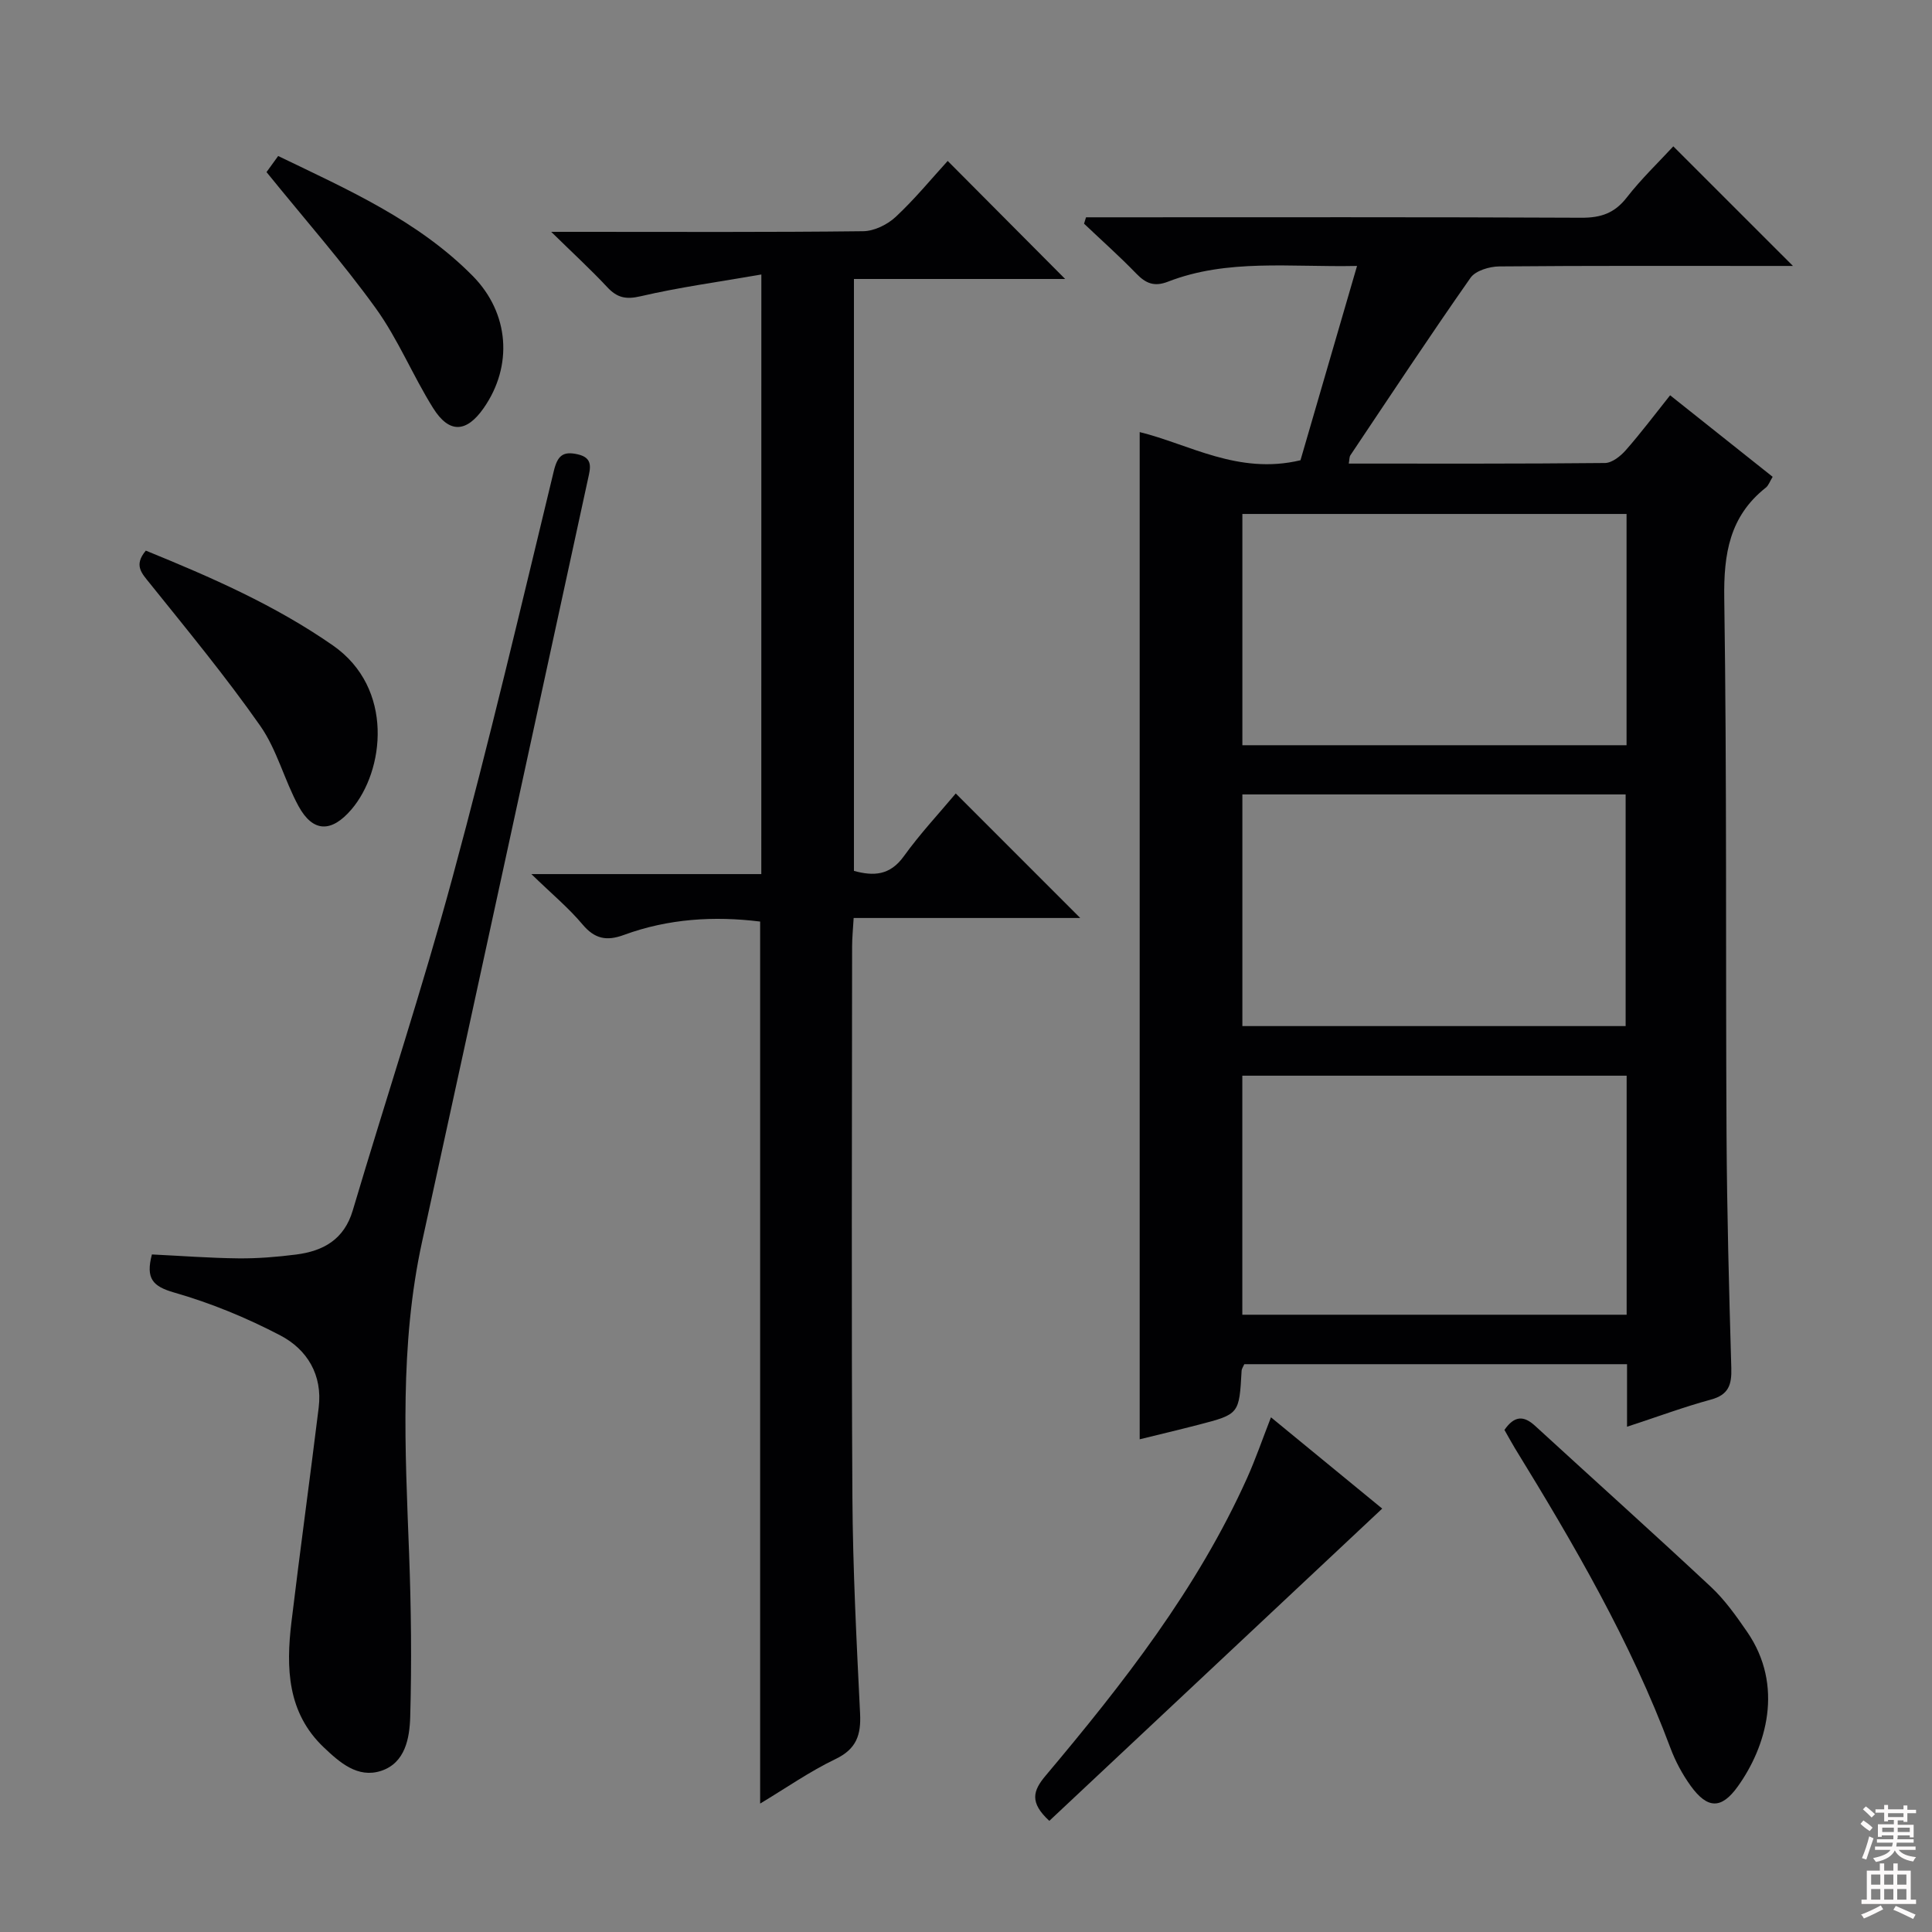
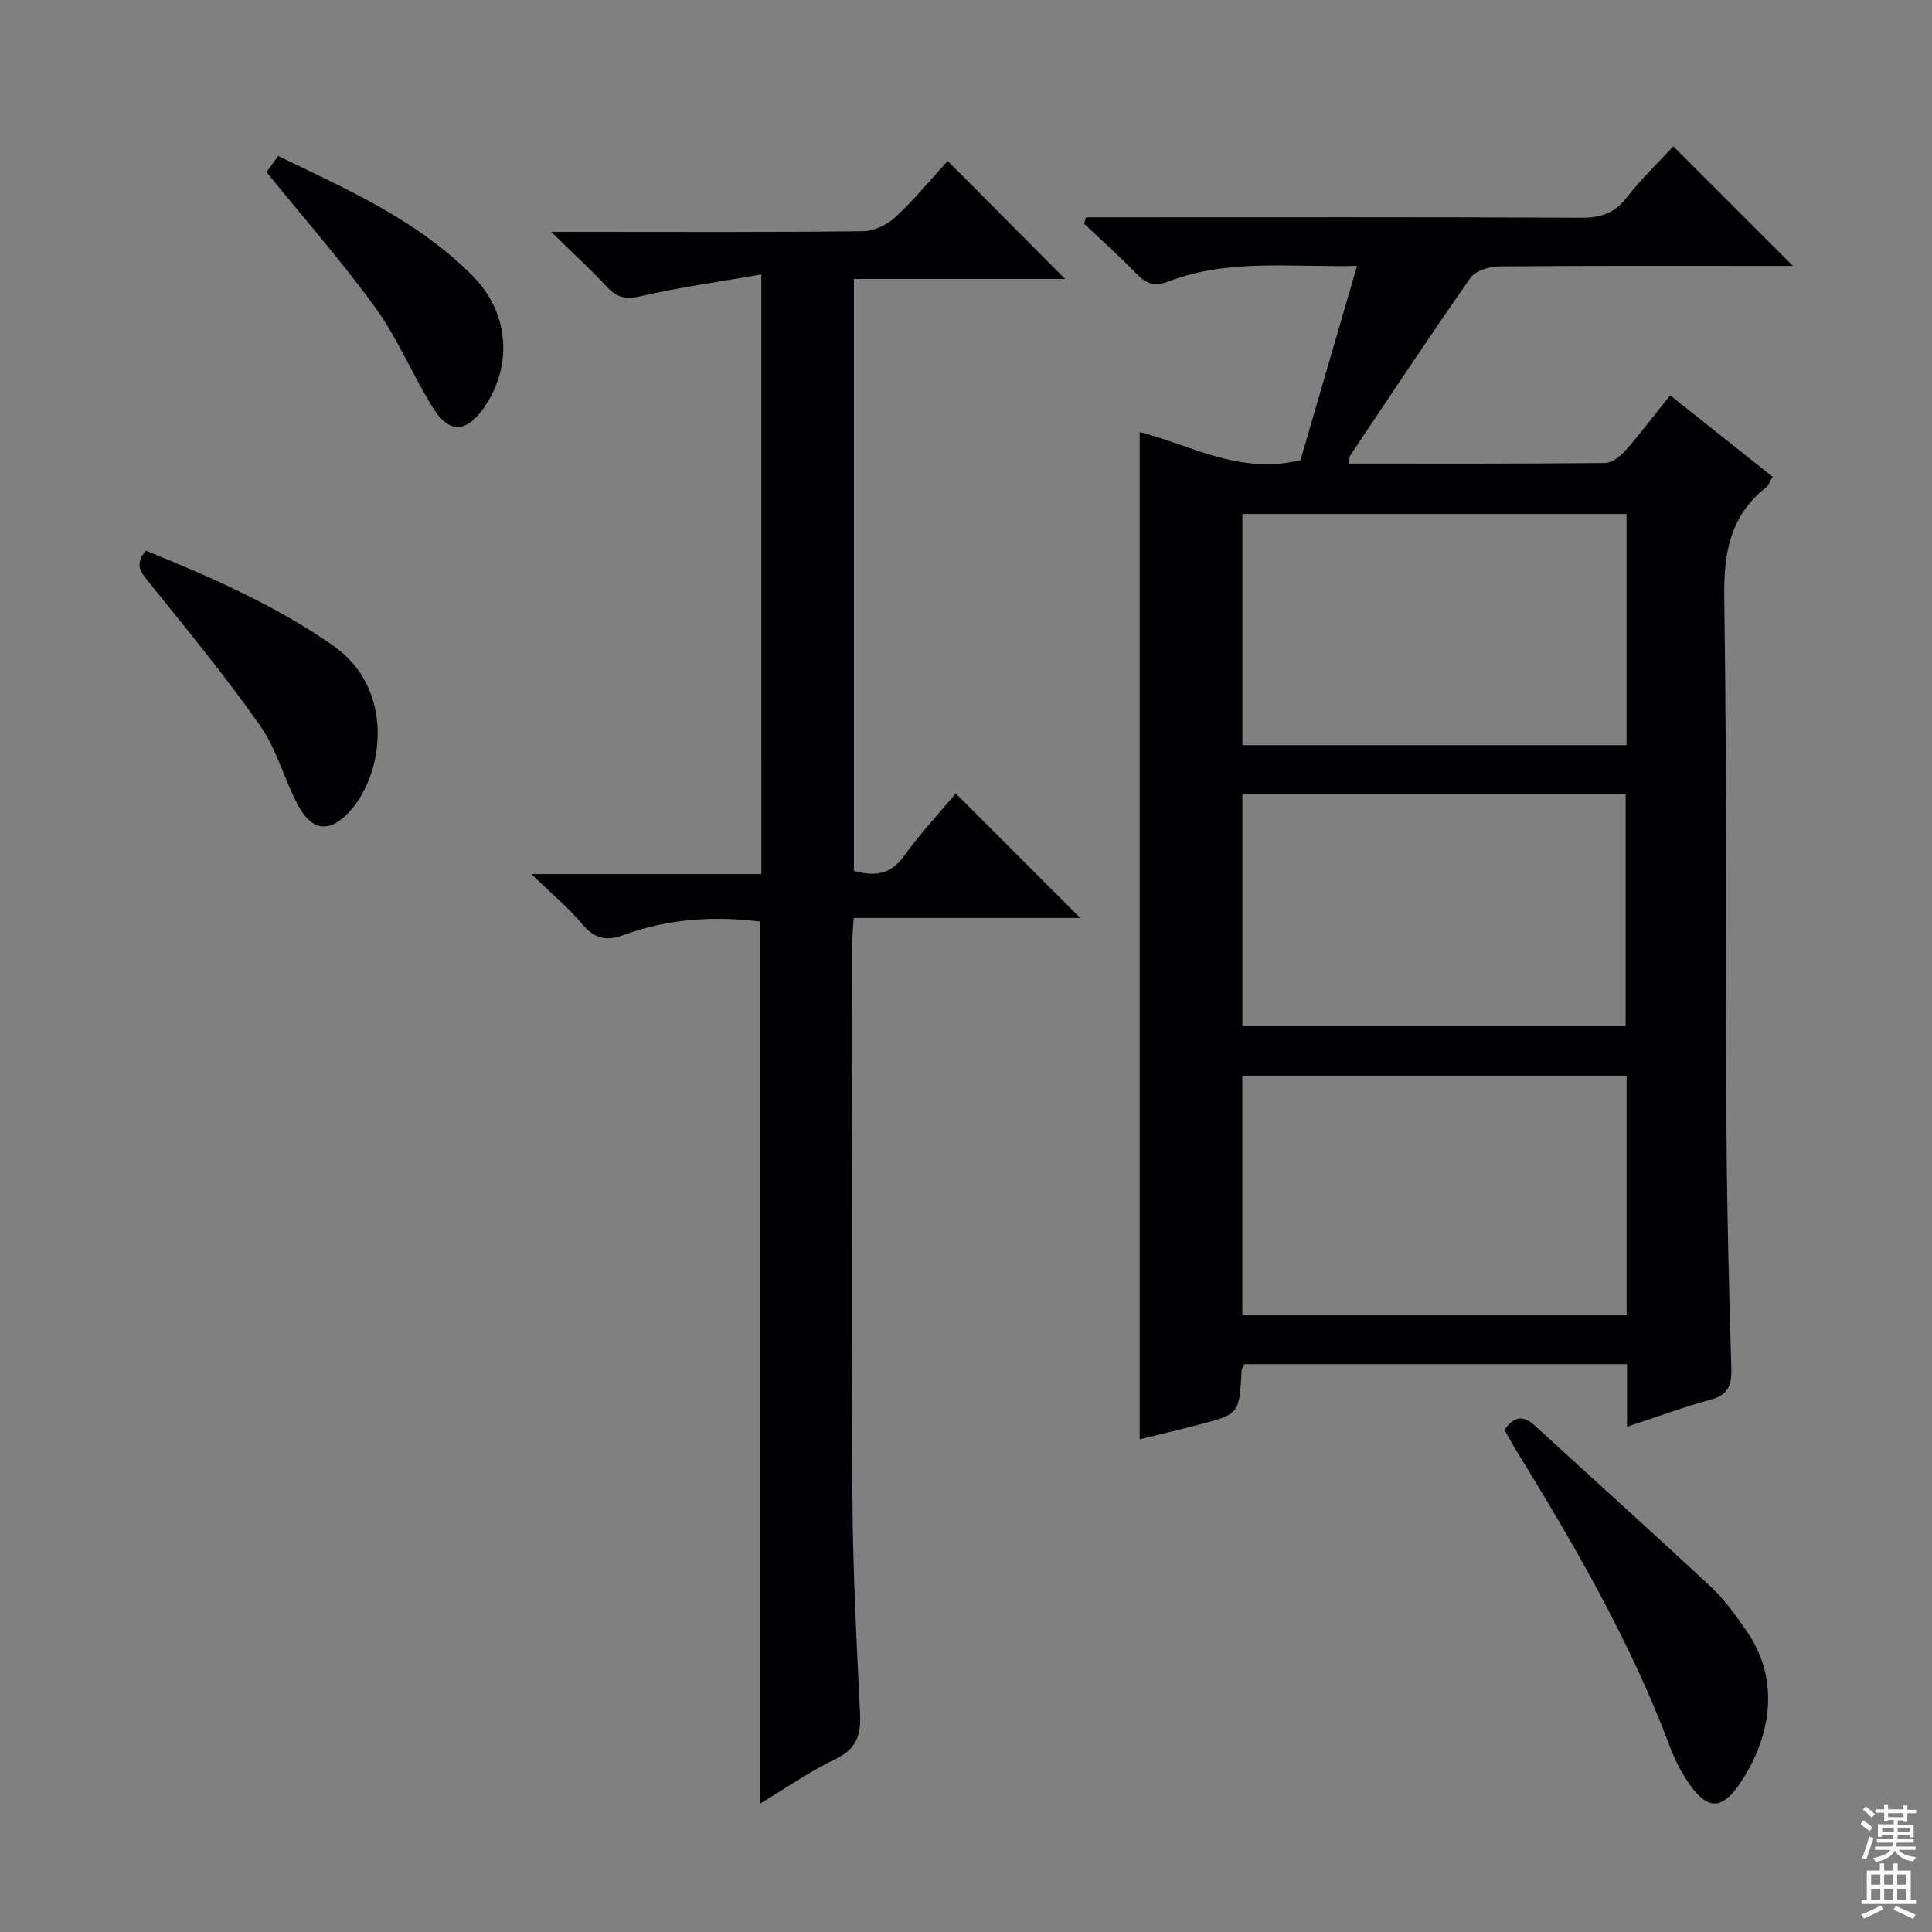
<svg xmlns="http://www.w3.org/2000/svg" enable-background="new 0 0 400 400" viewBox="0 0 400 400">
  <rect x="0" y="0" width="400" height="400" fill="#808080" stroke="none" />
  <g fill="#010103">
    <path d="m336.86 295.39c0-4.82 0-8.77 0-12.95-26.66 0-52.91 0-79.24 0-.22.51-.54.94-.56 1.38-.5 8.95-.48 8.97-8.92 11.16-4.13 1.07-8.28 2.05-12.18 3.01 0-69.56 0-138.91 0-208.53 10.21 2.49 20.4 8.91 33.29 5.83 3.69-12.67 7.59-26.07 11.71-40.23-13.96.29-26.83-1.52-39.15 3.26-2.84 1.1-4.58.36-6.55-1.67-3.46-3.58-7.2-6.9-10.82-10.34.14-.44.28-.88.41-1.32h5.09c32.49 0 64.98-.07 97.47.09 4.02.02 6.85-.93 9.37-4.16 3.04-3.91 6.67-7.38 9.66-10.62 8.33 8.33 16.47 16.47 24.77 24.76-1.34 0-3.09 0-4.84 0-18.66 0-37.32-.07-55.98.1-2.03.02-4.9.88-5.93 2.35-8.49 12.11-16.64 24.45-24.87 36.74-.24.35-.19.9-.34 1.73 17.82 0 35.44.06 53.05-.12 1.46-.02 3.22-1.42 4.3-2.65 3.07-3.49 5.87-7.22 9.18-11.37 7.1 5.65 14.05 11.18 21.23 16.88-.58.93-.84 1.79-1.43 2.25-7.5 5.94-8.73 13.71-8.59 22.93.55 36.98.27 73.97.47 110.95.09 16.14.52 32.28.99 48.41.1 3.44-.56 5.53-4.26 6.52-5.58 1.52-11.01 3.54-17.33 5.61zm-79.65-23.19h79.57c0-16.66 0-32.93 0-49.49-26.6 0-52.98 0-79.57 0zm79.55-165.79c-26.75 0-53.09 0-79.54 0v47.88h79.54c0-16.01 0-31.75 0-47.88zm-79.54 106.03h79.35c0-16.27 0-32.14 0-47.96-26.66 0-52.89 0-79.35 0z" />
    <path d="m157.63 56.83c-8.86 1.54-17.02 2.65-25.01 4.51-3.09.72-4.88.28-6.92-1.91-3.37-3.61-7.02-6.96-11.58-11.43h6.14c19.49 0 38.98.1 58.47-.13 2.29-.03 5.02-1.38 6.73-2.98 3.99-3.73 7.48-7.99 10.75-11.57 8.26 8.3 16.42 16.5 24.32 24.44-13.68 0-28.51 0-43.73 0v122.55c4.08 1.11 7.45.96 10.32-3.02 3.39-4.71 7.39-8.98 10.76-13.01 8.65 8.65 17.18 17.19 25.77 25.78-15.04 0-30.69 0-46.91 0-.14 2.4-.32 4.15-.32 5.9-.02 37.98-.16 75.97.06 113.95.09 14.96.86 29.91 1.59 44.85.22 4.44-.74 7.35-5.1 9.44-5.32 2.55-10.21 5.98-15.59 9.21 0-61.27 0-121.79 0-182.61-9.49-1.18-19.01-.61-28.21 2.77-3.56 1.31-6.03.84-8.56-2.17-2.86-3.41-6.34-6.3-10.6-10.43h47.61c.01-41.22.01-81.77.01-124.14z" />
-     <path d="m31.45 259.72c6.05.29 11.98.75 17.92.81 3.98.04 7.98-.29 11.93-.79 5.63-.72 9.95-3.1 11.74-9.15 6.84-23.04 14.4-45.87 20.68-69.05 7.55-27.84 14.15-55.94 20.93-83.98.78-3.24 1.9-4.2 4.99-3.49 3.21.73 2.58 2.88 2.11 5.04-11.45 52.66-22.85 105.32-34.36 157.96-4.68 21.4-3.51 42.98-2.69 64.59.42 11.26.55 22.55.23 33.82-.13 4.35-1.01 9.52-6.03 11.16-4.84 1.58-8.58-1.75-11.85-4.85-7.59-7.2-7.85-16.49-6.71-25.96 1.78-14.81 3.82-29.59 5.64-44.4.83-6.74-2.37-12.03-7.93-14.94-6.99-3.66-14.43-6.72-22.01-8.89-4.44-1.28-5.9-2.89-4.59-7.88z" />
    <path d="m311.48 296.05c2.06-2.97 3.99-3.01 6.35-.84 12.12 11.12 24.37 22.1 36.39 33.33 2.88 2.69 5.23 6.01 7.48 9.28 7.77 11.24 3.95 23.88-1.91 32.05-3.39 4.73-6.27 4.69-9.76-.14-1.72-2.39-3.17-5.1-4.2-7.86-8.22-22.03-20-42.2-32.25-62.14-.68-1.13-1.31-2.3-2.1-3.68z" />
-     <path d="m217.25 376.99c-4.14-3.81-3.39-6.24-.78-9.34 16.06-19.09 31.42-38.7 41.75-61.69 1.74-3.88 3.13-7.93 4.92-12.52 8 6.56 15.63 12.83 23.03 18.9-23.11 21.68-45.94 43.09-68.92 64.65z" />
    <path d="m30.19 114c13.57 5.53 26.71 11.27 38.72 19.62 12.77 8.88 10.68 26 3.84 33.98-4.1 4.78-7.94 4.81-10.95-.71-2.93-5.38-4.45-11.65-7.91-16.6-7.13-10.18-15.07-19.8-22.86-29.5-1.68-2.1-3.4-3.73-.84-6.79z" />
    <path d="m55.18 35.63c.57-.79 1.42-1.96 2.41-3.33 14.42 6.96 28.93 13.35 40.26 24.81 7.64 7.73 8.37 18.67 2.29 27.38-3.56 5.1-7.13 5.32-10.46.01-4.22-6.74-7.26-14.27-11.89-20.69-6.88-9.54-14.7-18.41-22.61-28.18z" />
  </g>
  <path d="m385.2 377.6.6-.7c.6.4 1.3.9 1.9 1.5l-.6.7c-.8-.5-1.4-1-1.9-1.5zm.3 7.1c.6-1.4 1.1-2.9 1.5-4.5.3.1.6.3.9.4-.5 1.4-1 2.9-1.5 4.4zm.2-10.1.6-.6c.7.5 1.3 1.1 1.9 1.6l-.7.7c-.6-.6-1.2-1.2-1.8-1.7zm8.4-.8h.8v.9h1.8v.7h-1.8v1.8h-.8v-.3h-1.2v.9h3.3v2.6h-.8v-.4h-2.5c0 .3 0 .6-.1.8h3.4v.7h-3.5c0 .3-.1.6-.1.8h4v.7h-3.5c.7.9 1.9 1.3 3.6 1.5-.2.2-.4.5-.6.9-1.9-.3-3.2-1.1-3.8-2.3-.5 1.1-1.8 2-3.9 2.4-.2-.3-.4-.5-.6-.8 1.9-.4 3.1-.9 3.6-1.7h-3.2v-.7h3.5c.1-.2.1-.5.2-.8h-3.3v-.7h3.4c0-.2 0-.5 0-.8h-2.4v.3h-.8v-2.6h3.3v-.9h-1.2v.3h-.8v-1.8h-1.8v-.7h1.8v-.9h.8v.9h3.2zm-4.4 5.5h2.4c0-.3 0-.6 0-.9h-2.4zm1.2-3.1h3.2v-.8h-3.2zm4.4 2.2h-2.4v.9h2.5v-.9z" fill="#fcfafa" />
  <path d="m389.2 385.8h.9v1.5h1.9v-1.5h.9v1.5h2.7v6h1.1v.9h-11.3v-.9h1.1v-6h2.7zm.2 8.7.5.8c-1.2.6-2.5 1.3-4 1.9-.2-.3-.3-.6-.6-.8 1.6-.6 3-1.3 4.1-1.9zm-2-4.3h1.9v-2.1h-1.9zm0 3.1h1.9v-2.2h-1.9zm2.7-3.1h1.9v-2.1h-1.9zm0 3.1h1.9v-2.2h-1.9zm2.4 1.3c1.4.6 2.7 1.2 4.1 1.8l-.5.9c-1.5-.7-2.8-1.4-4.1-1.9zm2.2-6.5h-1.9v2.1h1.9zm-1.9 5.2h1.9v-2.2h-1.9z" fill="#fcfafa" />
</svg>